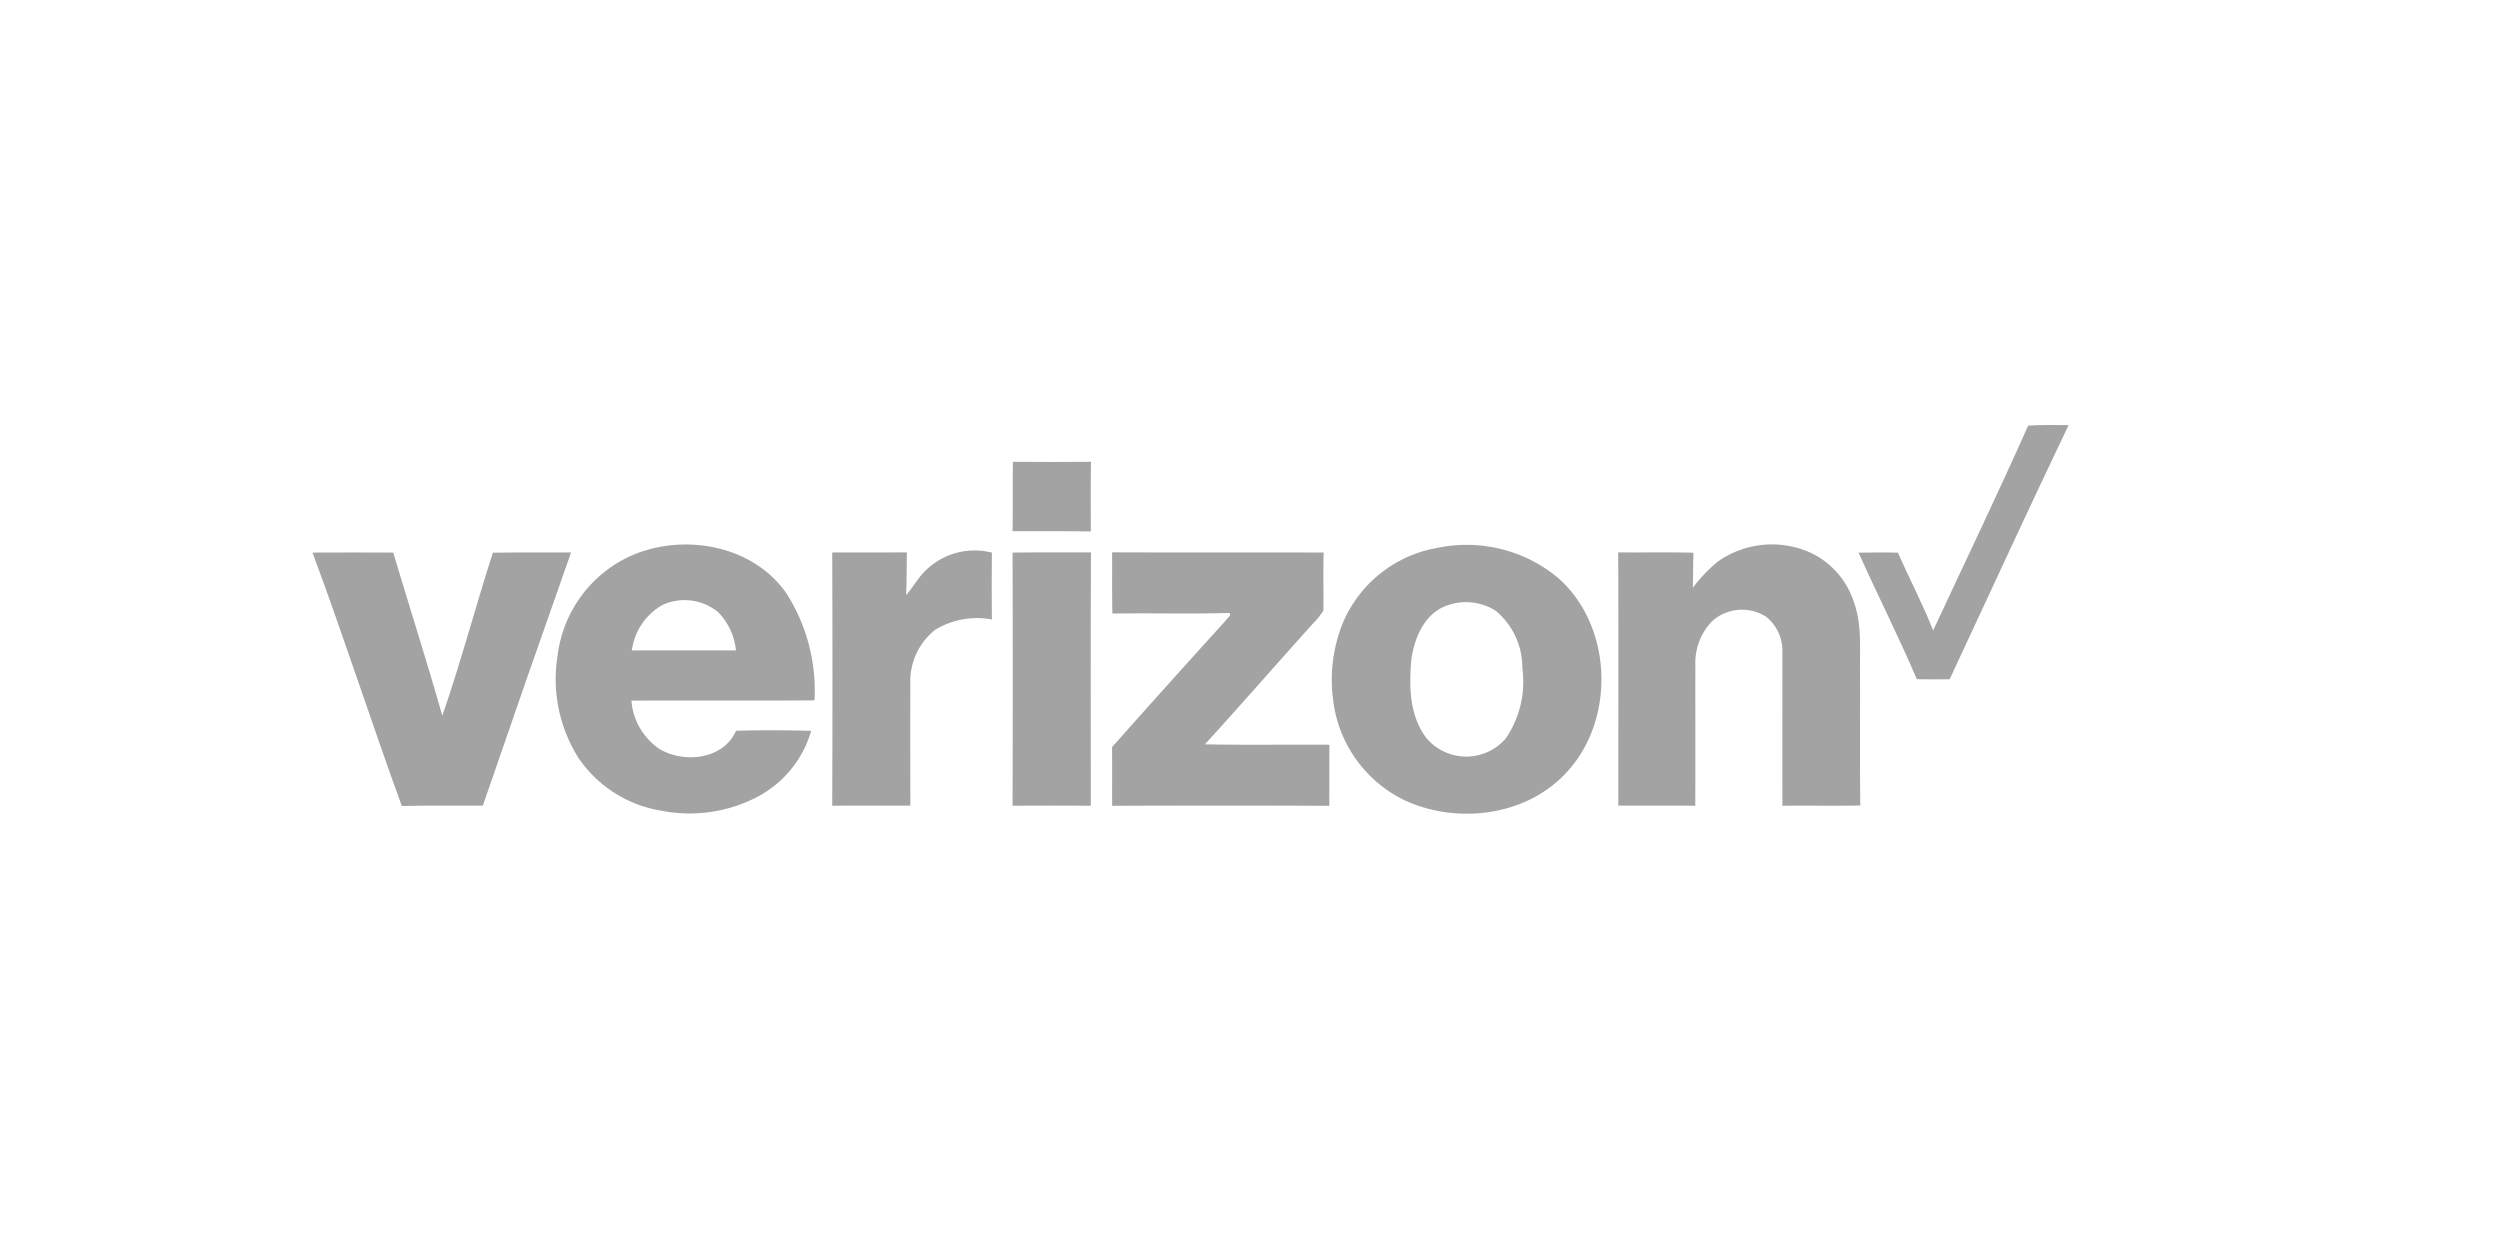
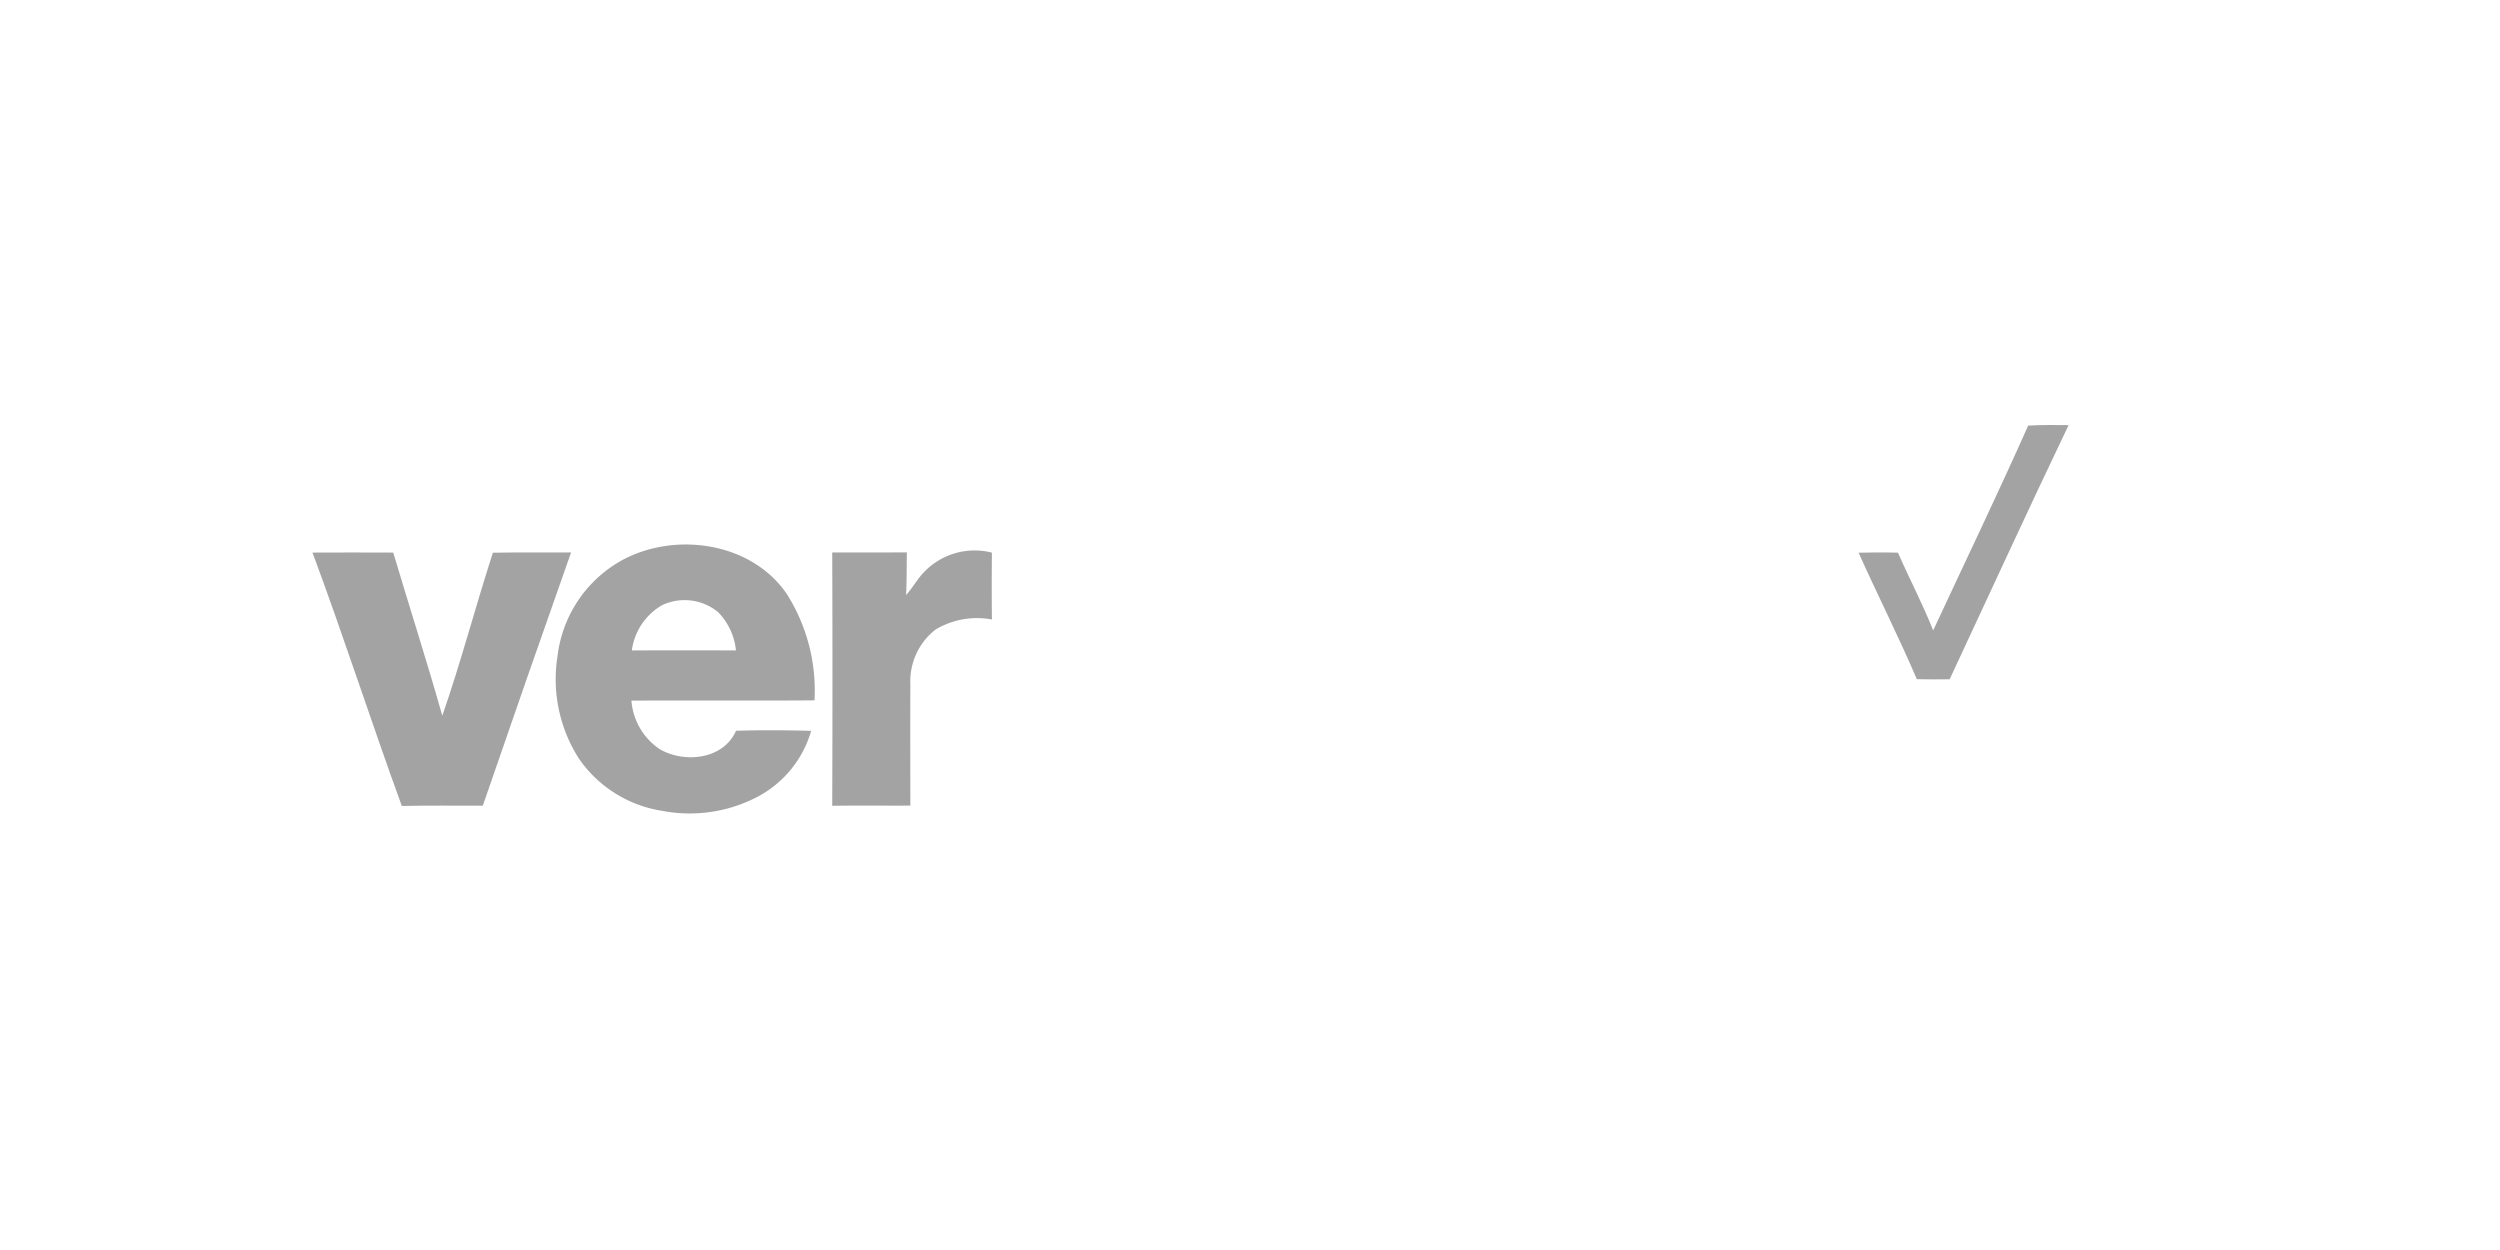
<svg xmlns="http://www.w3.org/2000/svg" width="200" height="100" viewBox="0 0 200 100">
  <rect x="0" y="0" width="200" height="100" fill="#333333" stroke="none" />
  <defs>
    <clipPath id="clip-_2">
      <rect width="200" height="100" />
    </clipPath>
  </defs>
  <g id="_2" data-name="2" clip-path="url(#clip-_2)">
    <rect width="200" height="100" fill="#fff" />
    <g id="Group_4317" data-name="Group 4317" transform="translate(25 34)">
      <path id="Path_824" data-name="Path 824" d="M4782.771,190.63c1.076-.067,2.153-.047,3.231-.039-3.233,6.749-6.348,13.553-9.517,20.333q-1.315.02-2.627-.007c-1.457-3.414-3.141-6.733-4.658-10.121,1.05-.02,2.1-.031,3.151,0,.91,2.087,1.981,4.1,2.814,6.221,2.541-5.46,5.156-10.886,7.6-16.384" transform="translate(-4645.513 -190.582)" fill="#a3a3a3" />
-       <path id="Path_825" data-name="Path 825" d="M4649.679,195.782c2.084.021,4.167.016,6.249,0-.032,1.856-.019,3.712-.013,5.569-2.085-.031-4.173-.005-6.259-.016.029-1.851,0-3.7.023-5.556" transform="translate(-4593.649 -192.838)" fill="#a3a3a3" />
      <path id="Path_826" data-name="Path 826" d="M4590.266,208.81c4.254-2.413,10.431-1.586,13.308,2.574a14.427,14.427,0,0,1,2.242,8.551c-4.882.041-9.764-.006-14.647.023a5.153,5.153,0,0,0,2.266,3.882c1.977,1.154,5.1.827,6.1-1.471,2-.065,4.008-.049,6.014.005a8.677,8.677,0,0,1-4.411,5.338,11.692,11.692,0,0,1-7.521,1.06,9.937,9.937,0,0,1-6.653-4.183,11.8,11.8,0,0,1-1.7-8.239,10.131,10.131,0,0,1,5-7.539m3.323,3.531a4.926,4.926,0,0,0-2.383,3.6q4.164-.02,8.329,0a5.117,5.117,0,0,0-1.414-3.05,4.214,4.214,0,0,0-4.532-.554" transform="translate(-4565.656 -197.907)" fill="#a3a3a3" />
-       <path id="Path_827" data-name="Path 827" d="M4703.269,207.776a11.429,11.429,0,0,1,9.644,2.433c4.4,3.905,4.588,11.489.507,15.688-3.225,3.365-8.644,3.994-12.788,2.09a10.252,10.252,0,0,1-5.761-8.185,12.136,12.136,0,0,1,.768-5.95,10.078,10.078,0,0,1,7.631-6.076m.715,4.623c-1.765.616-2.574,2.535-2.832,4.251-.2,2.163-.176,4.6,1.233,6.387a4.164,4.164,0,0,0,6.322-.02,8.065,8.065,0,0,0,1.317-5.626,5.915,5.915,0,0,0-2.107-4.558,4.424,4.424,0,0,0-3.934-.434" transform="translate(-4613.238 -197.953)" fill="#a3a3a3" />
-       <path id="Path_828" data-name="Path 828" d="M4743.1,208.9a7.532,7.532,0,0,1,7.4-.822,6.579,6.579,0,0,1,3.565,3.978c.667,1.786.471,3.72.5,5.585.014,3.57-.024,7.14.022,10.709-2.078.04-4.154,0-6.232.022-.008-4.087,0-8.178,0-12.262a3.5,3.5,0,0,0-1.278-2.842,3.568,3.568,0,0,0-4.408.4,4.84,4.84,0,0,0-1.277,3.471c-.007,3.746.012,7.49-.007,11.236-2.051-.039-4.105,0-6.156-.018,0-6.752.018-13.5-.009-20.255,2,.021,4.013-.024,6.019.027-.022.933-.031,1.864-.048,2.8a12.666,12.666,0,0,1,1.919-2.028" transform="translate(-4630.764 -197.911)" fill="#a3a3a3" />
      <path id="Path_829" data-name="Path 829" d="M4550.729,208.6q3.234-.015,6.46,0c1.292,4.355,2.691,8.68,3.924,13.051,1.495-4.3,2.648-8.71,4.046-13.041,2.084-.033,4.169-.01,6.254-.016q-3.571,10.113-7.059,20.254c-2.162.012-4.322-.029-6.479.025-2.453-6.732-4.649-13.558-7.146-20.273" transform="translate(-4550.729 -198.394)" fill="#a3a3a3" />
      <path id="Path_830" data-name="Path 830" d="M4624.164,208.472c1.99-.01,3.981,0,5.973-.008-.018,1.136-.006,2.275-.062,3.411.522-.57.883-1.264,1.422-1.822a5.594,5.594,0,0,1,5.444-1.57q-.028,2.676,0,5.348a6.446,6.446,0,0,0-4.53.819,5.259,5.259,0,0,0-1.994,4.389c-.014,3.226-.005,6.456,0,9.682-2.083.012-4.168-.016-6.251.015q.037-10.131,0-20.263" transform="translate(-4582.588 -198.272)" fill="#a3a3a3" />
-       <path id="Path_831" data-name="Path 831" d="M4649.656,208.6c2.091-.029,4.182,0,6.272-.016-.036,6.754-.014,13.512-.014,20.268-2.084-.018-4.172-.01-6.258,0q.033-10.124,0-20.248" transform="translate(-4593.649 -198.393)" fill="#a3a3a3" />
-       <path id="Path_832" data-name="Path 832" d="M4663.713,208.576c5.643.026,11.284-.005,16.927.018-.057,1.547,0,3.094-.026,4.641a5.712,5.712,0,0,1-.81,1.014c-2.907,3.213-5.742,6.489-8.67,9.687,3.321.065,6.641.008,9.96.031-.007,1.631,0,3.258-.007,4.888q-8.687-.039-17.371,0c-.007-1.565.008-3.133-.007-4.7q4.534-5.1,9.123-10.158c.089-.177.457-.346.267-.572-3.12.091-6.244,0-9.364.049-.034-1.633-.013-3.268-.022-4.9" transform="translate(-4599.744 -198.389)" fill="#a3a3a3" />
    </g>
  </g>
</svg>